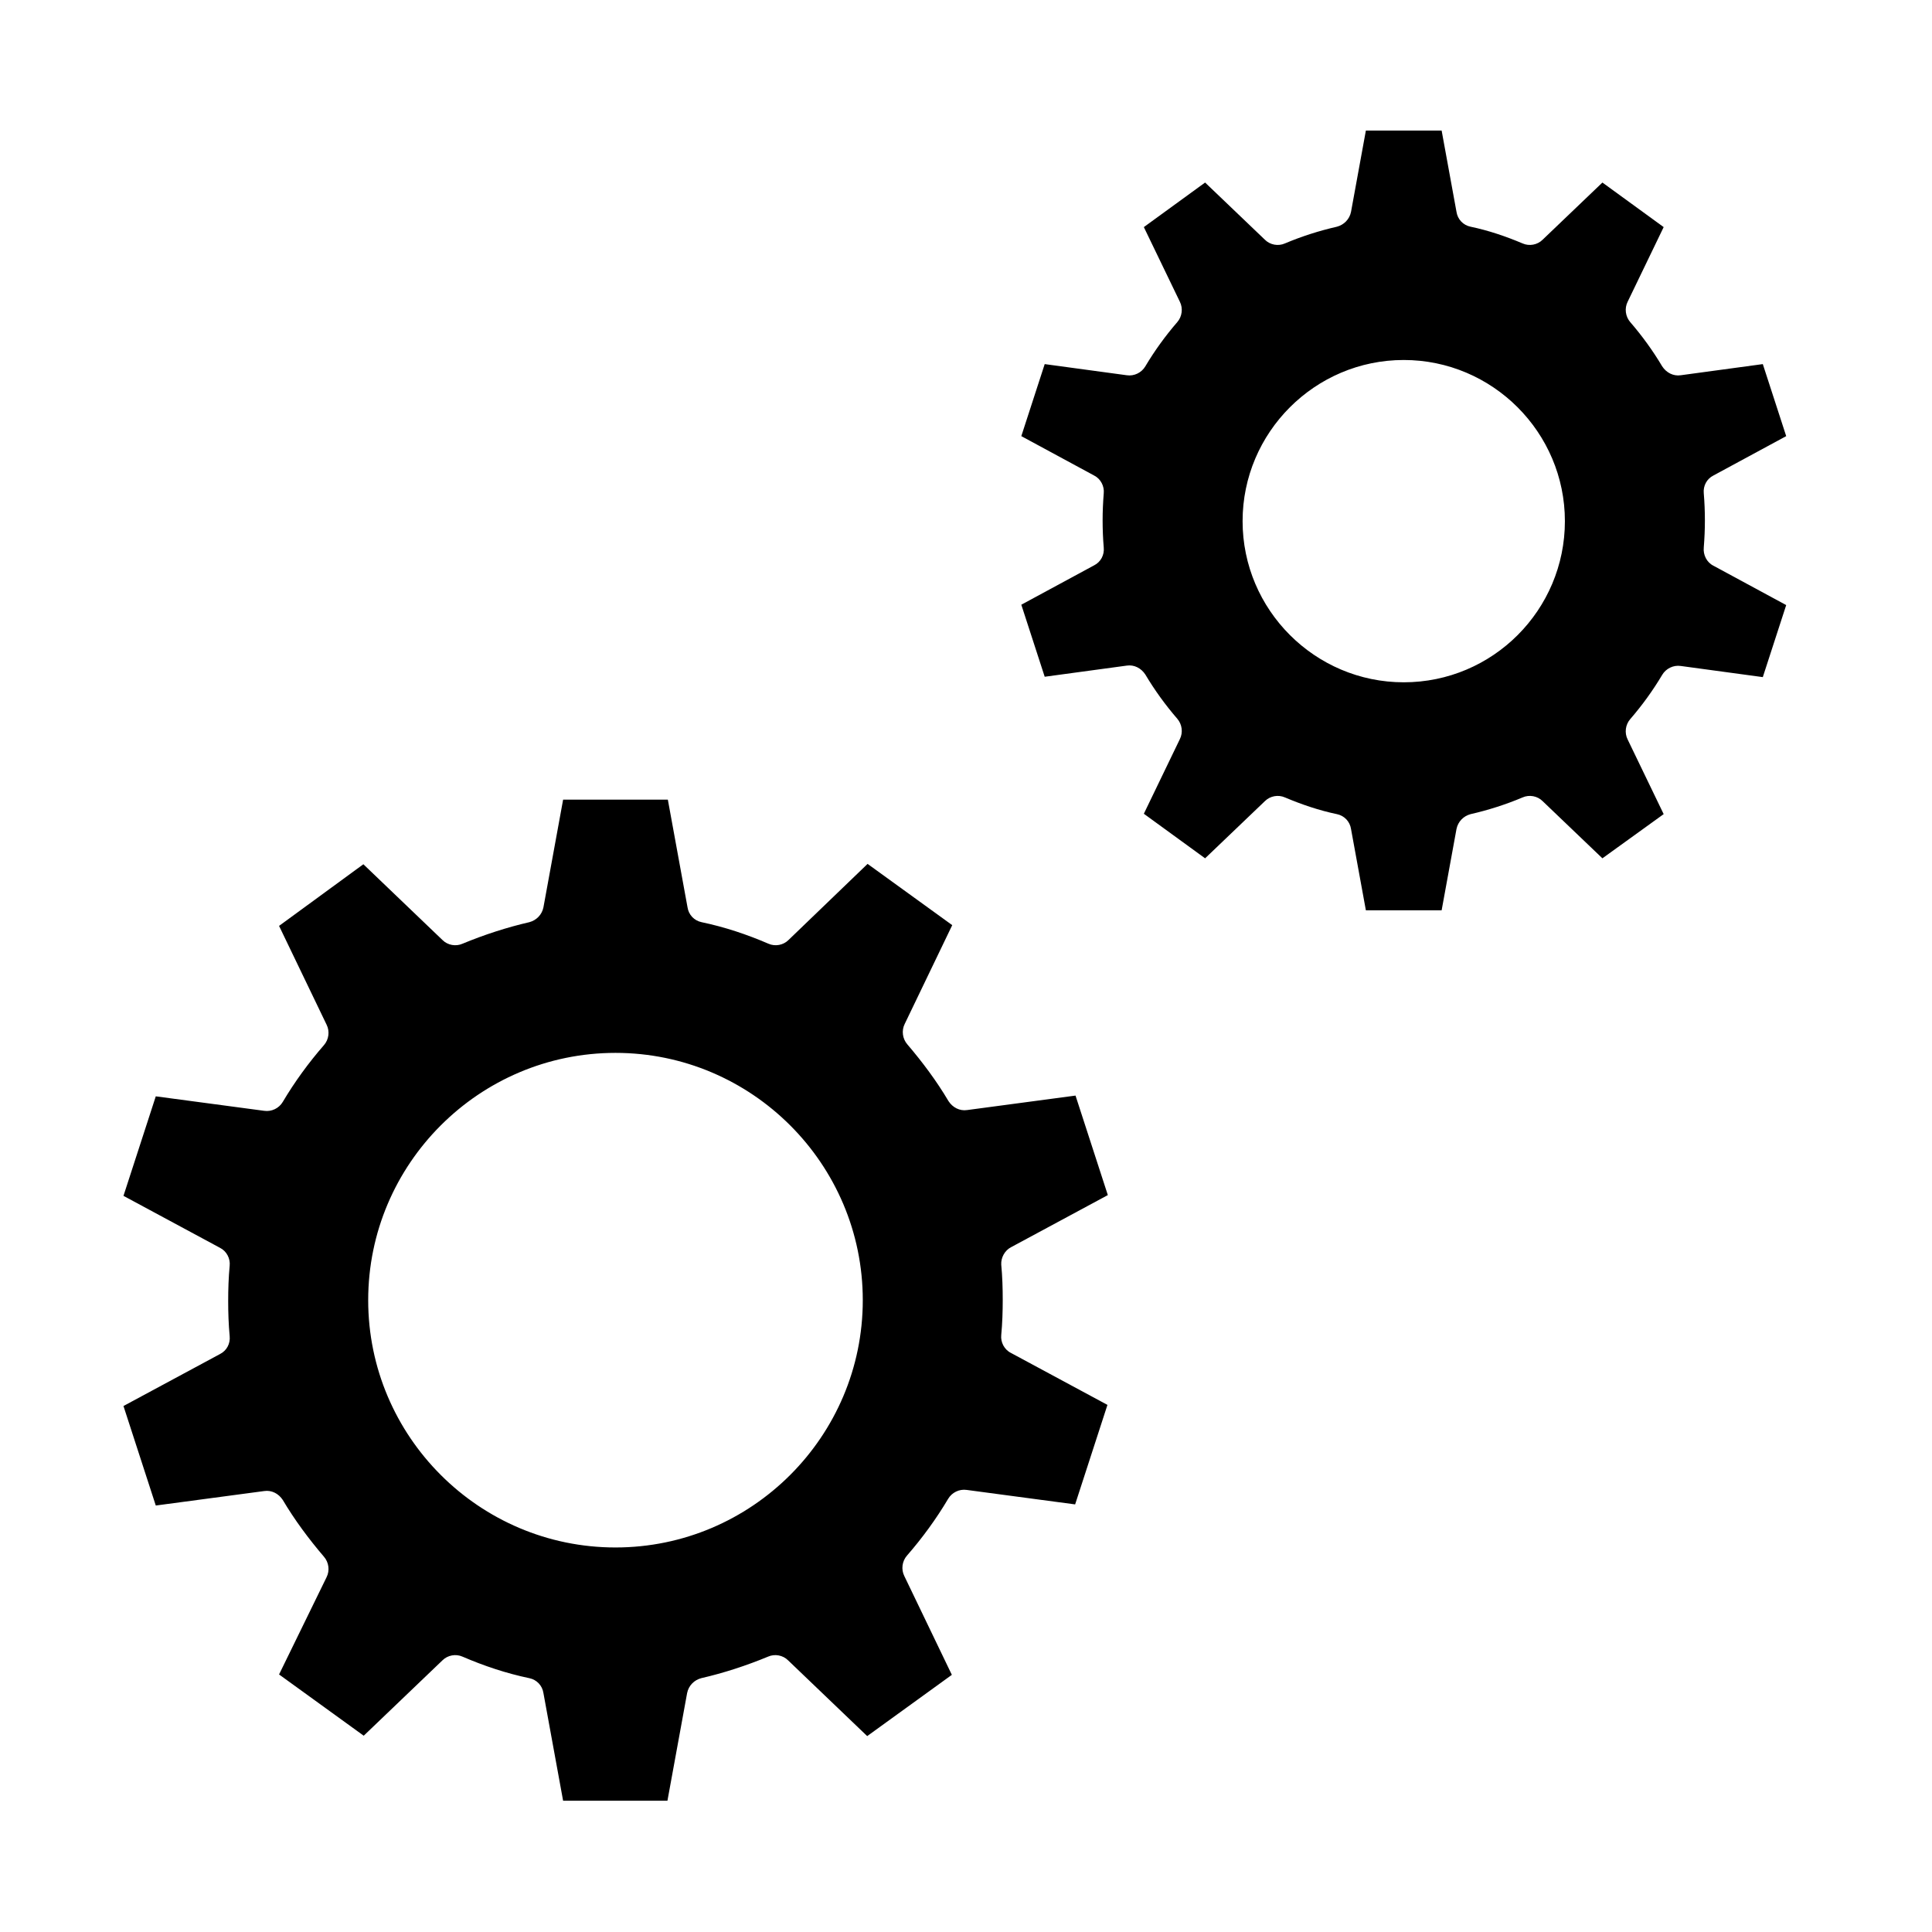
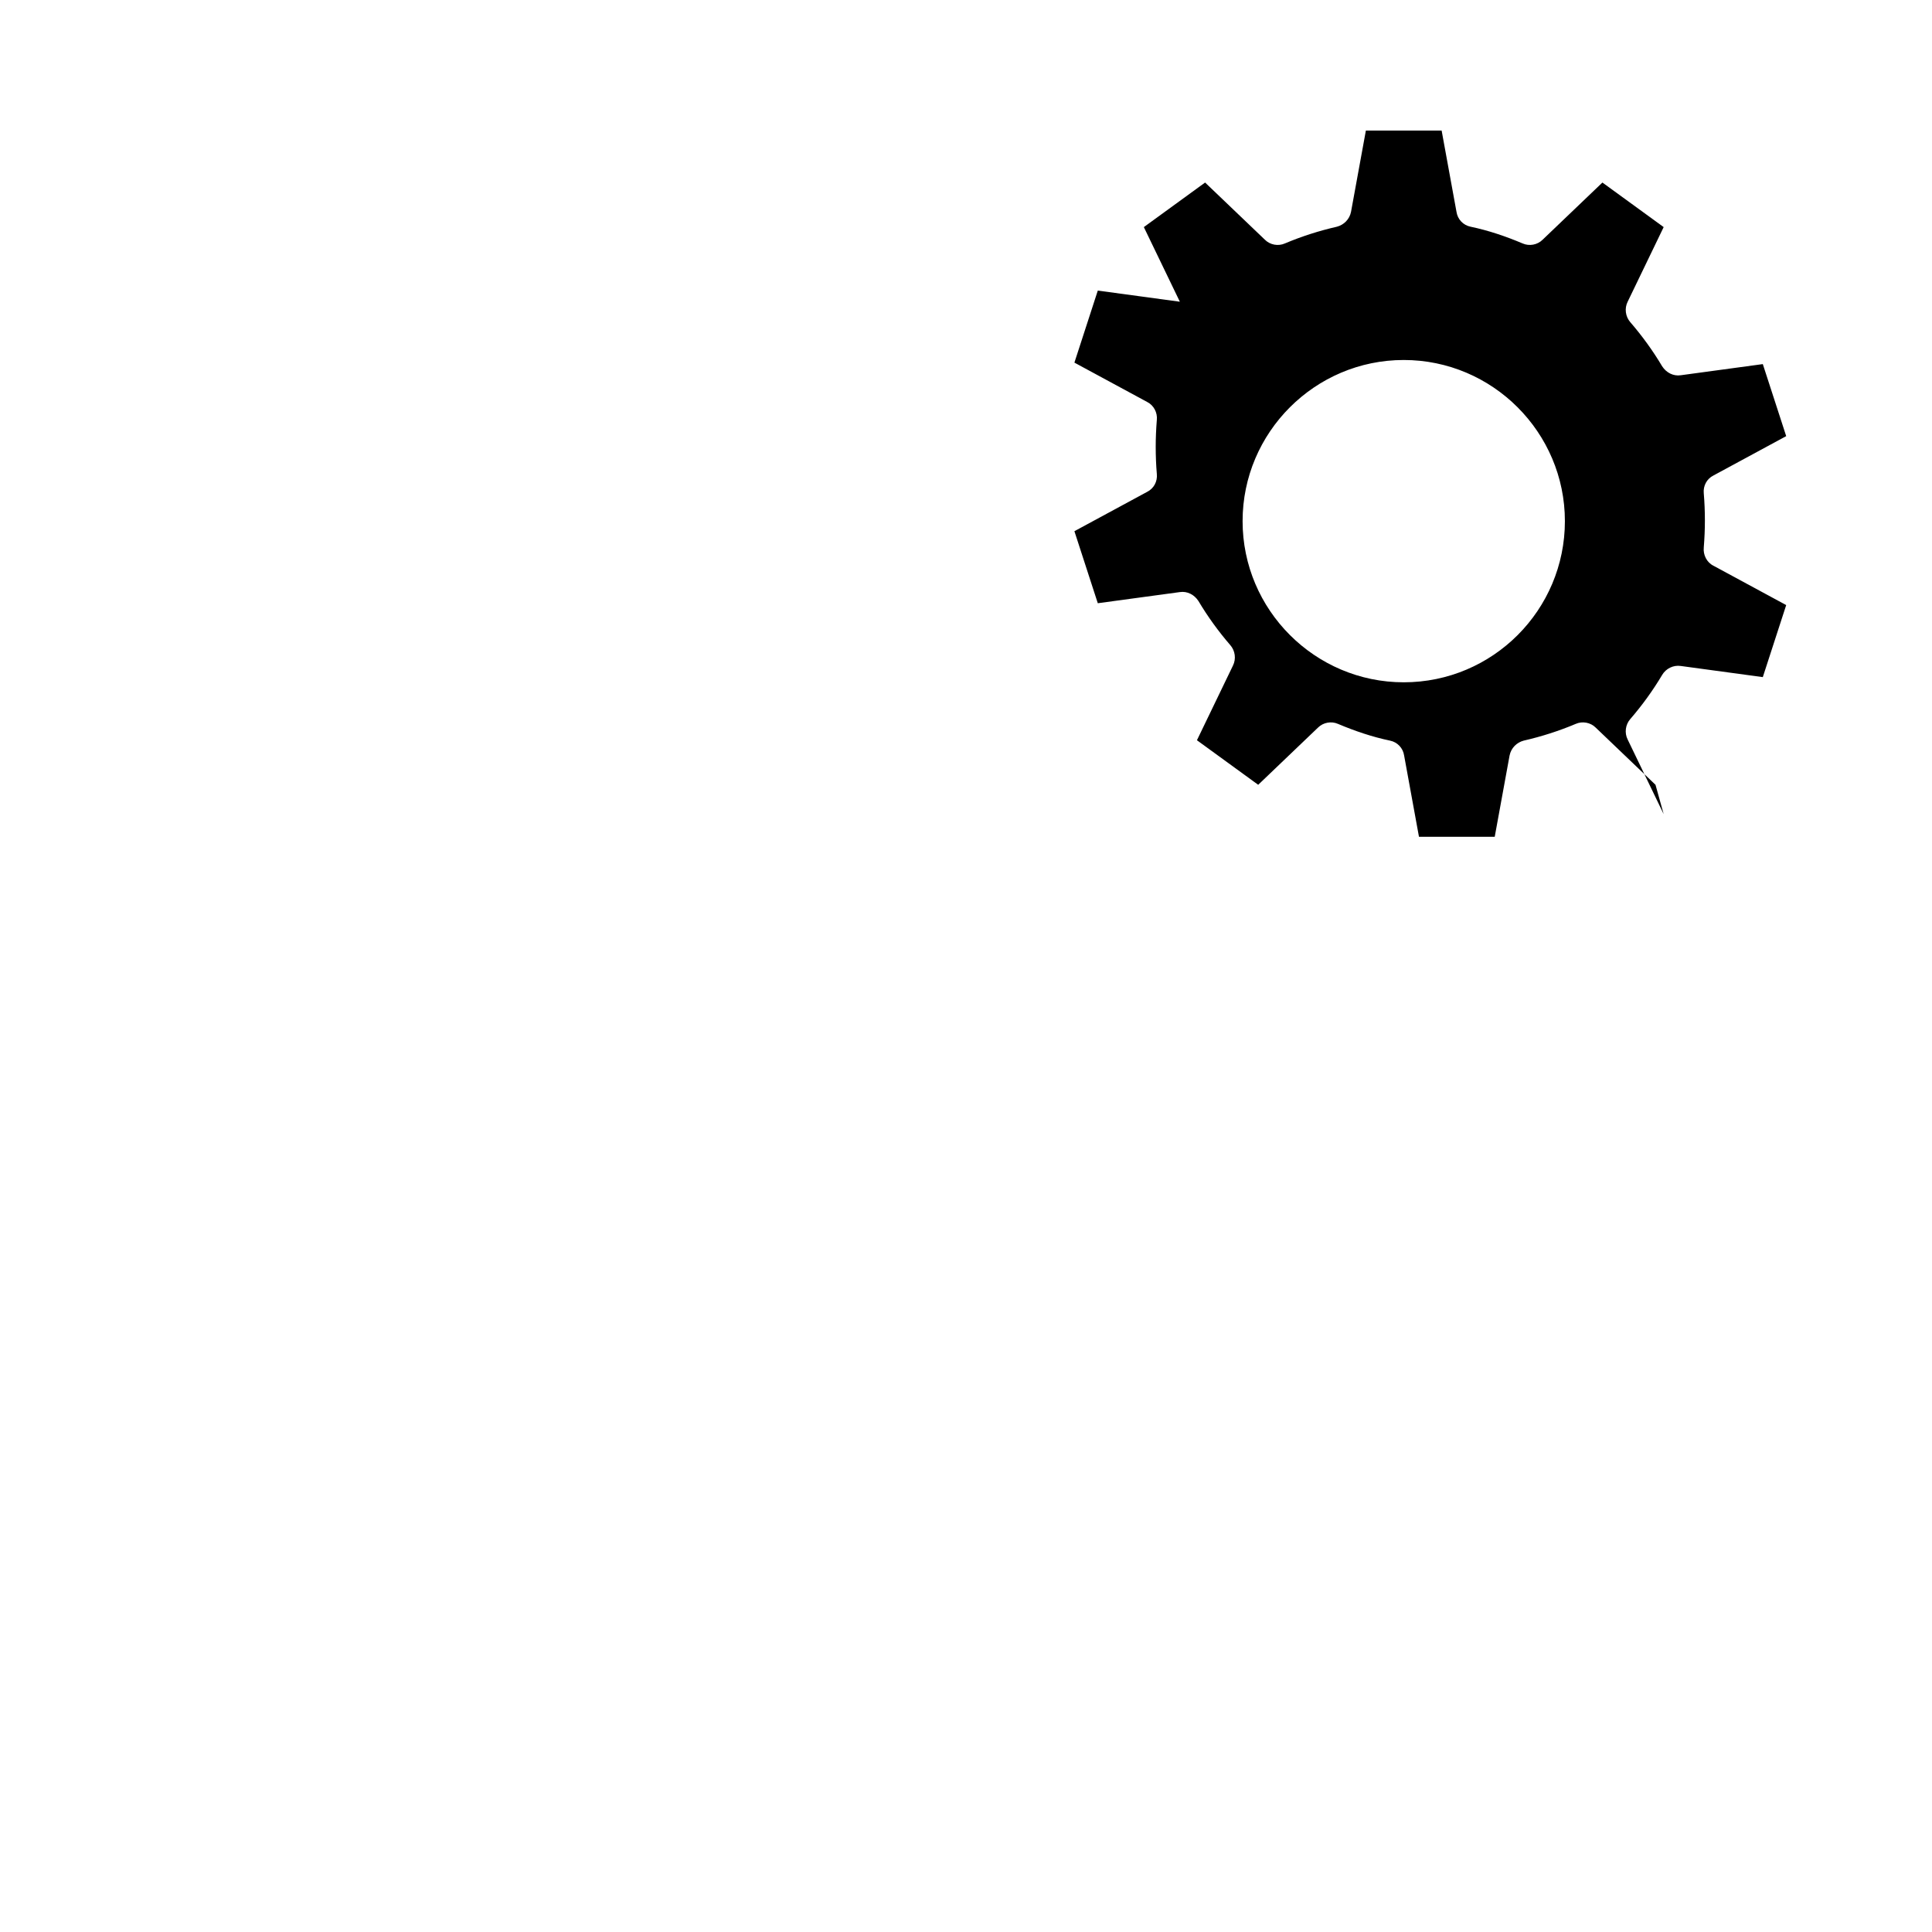
<svg xmlns="http://www.w3.org/2000/svg" fill="#000000" width="800px" height="800px" version="1.1" viewBox="144 144 512 512">
  <g>
-     <path d="m412 474.49 25.586-13.777-8.562-26.371-28.734 3.836c-1.969 0.297-3.836-0.688-4.922-2.363-3.148-5.312-6.887-10.332-10.922-15.055-1.277-1.477-1.574-3.641-0.688-5.41l12.594-26.176-22.434-16.234-20.957 20.172c-1.379 1.379-3.543 1.77-5.312 0.984-5.707-2.461-11.609-4.43-17.711-5.707-1.969-0.395-3.445-1.969-3.738-3.938l-5.215-28.535h-27.754l-5.215 28.535c-0.395 1.969-1.871 3.445-3.738 3.938-6.004 1.379-12.004 3.344-17.711 5.707-1.77 0.789-3.938 0.395-5.312-0.984l-20.961-20.074-22.34 16.336 12.594 26.176c0.887 1.77 0.59 3.938-0.688 5.41-4.035 4.625-7.773 9.742-10.922 15.055-0.984 1.672-2.953 2.656-4.922 2.363l-28.734-3.836-8.562 26.371 25.586 13.777c1.77 0.887 2.754 2.856 2.559 4.723-0.297 3.148-0.395 6.297-0.395 9.348 0 3.051 0.098 6.199 0.395 9.348 0.195 1.969-0.789 3.836-2.559 4.723l-25.586 13.777 8.562 26.371 28.734-3.836c1.969-0.297 3.836 0.688 4.922 2.363 3.148 5.312 6.887 10.332 10.922 15.055 1.277 1.477 1.574 3.641 0.688 5.41l-12.594 25.777 22.434 16.234 20.863-19.973c1.379-1.379 3.543-1.77 5.312-0.984 5.707 2.461 11.609 4.43 17.711 5.707 1.969 0.395 3.445 1.969 3.738 3.938l5.215 28.535h27.652l5.215-28.535c0.395-1.969 1.871-3.445 3.738-3.938 6.004-1.379 12.004-3.344 17.711-5.707 1.77-0.789 3.938-0.395 5.312 0.984l20.961 20.074 22.434-16.234-12.594-26.176c-0.887-1.77-0.59-3.938 0.688-5.41 4.035-4.625 7.773-9.742 10.922-15.055 0.984-1.672 2.953-2.656 4.922-2.363l28.734 3.836 8.562-26.371-25.586-13.777c-1.77-0.887-2.754-2.856-2.559-4.723 0.297-3.148 0.395-6.297 0.395-9.348 0-3.051-0.098-6.199-0.395-9.348-0.094-1.773 0.887-3.738 2.66-4.625zm-104.89 79.605c-36.113 0-65.535-29.422-65.535-65.535 0-36.113 29.422-65.535 65.535-65.535s65.535 29.422 65.535 65.535c0 36.113-29.422 65.535-65.535 65.535z" />
-     <path d="m584.89 359.75-9.543-19.777c-0.887-1.77-0.59-3.938 0.688-5.41 3.148-3.641 6.004-7.578 8.461-11.711 0.984-1.672 2.953-2.656 4.922-2.363l21.746 2.953 6.199-19.09-19.285-10.43c-1.77-0.887-2.754-2.856-2.559-4.82 0.195-2.461 0.297-4.82 0.297-7.184s-0.098-4.82-0.297-7.184c-0.195-1.969 0.789-3.836 2.559-4.723l19.285-10.43-6.199-19.09-21.746 2.953c-1.969 0.297-3.836-0.688-4.922-2.363-2.461-4.133-5.312-8.07-8.461-11.711-1.277-1.477-1.574-3.641-0.688-5.41l9.543-19.777-16.234-11.809-15.844 15.152c-1.379 1.379-3.543 1.77-5.312 0.984-4.43-1.871-9.055-3.445-13.777-4.43-1.969-0.395-3.445-1.969-3.738-3.938l-3.938-21.551h-20.074l-3.938 21.551c-0.395 1.969-1.871 3.445-3.738 3.938-4.723 1.082-9.348 2.559-13.777 4.43-1.77 0.789-3.938 0.395-5.312-0.984l-15.844-15.152-16.234 11.809 9.543 19.777c0.887 1.77 0.59 3.938-0.688 5.41-3.148 3.641-6.004 7.578-8.461 11.711-0.984 1.672-2.953 2.656-4.922 2.363l-21.746-2.953-6.199 19.09 19.285 10.43c1.77 0.887 2.754 2.856 2.559 4.723-0.195 2.461-0.297 4.82-0.297 7.184s0.098 4.82 0.297 7.184c0.195 1.969-0.789 3.836-2.559 4.723l-19.285 10.43 6.199 19.09 21.746-2.953c1.969-0.297 3.836 0.688 4.922 2.363 2.461 4.133 5.312 8.07 8.461 11.711 1.277 1.477 1.574 3.641 0.688 5.41l-9.543 19.777 16.234 11.809 15.844-15.152c1.379-1.379 3.543-1.77 5.312-0.984 4.43 1.871 9.055 3.445 13.777 4.43 1.969 0.395 3.445 1.969 3.738 3.938l3.938 21.551h20.074l3.938-21.551c0.395-1.969 1.871-3.445 3.738-3.938 4.723-1.082 9.348-2.559 13.777-4.43 1.77-0.789 3.938-0.395 5.312 0.984l15.844 15.152zm-68.883-34.934c-23.52 0-42.707-19.188-42.707-42.707s19.188-42.707 42.707-42.707 42.707 19.188 42.707 42.707-19.09 42.707-42.707 42.707z" />
+     <path d="m584.89 359.75-9.543-19.777c-0.887-1.77-0.59-3.938 0.688-5.41 3.148-3.641 6.004-7.578 8.461-11.711 0.984-1.672 2.953-2.656 4.922-2.363l21.746 2.953 6.199-19.09-19.285-10.43c-1.77-0.887-2.754-2.856-2.559-4.82 0.195-2.461 0.297-4.82 0.297-7.184s-0.098-4.82-0.297-7.184c-0.195-1.969 0.789-3.836 2.559-4.723l19.285-10.43-6.199-19.09-21.746 2.953c-1.969 0.297-3.836-0.688-4.922-2.363-2.461-4.133-5.312-8.07-8.461-11.711-1.277-1.477-1.574-3.641-0.688-5.41l9.543-19.777-16.234-11.809-15.844 15.152c-1.379 1.379-3.543 1.77-5.312 0.984-4.43-1.871-9.055-3.445-13.777-4.43-1.969-0.395-3.445-1.969-3.738-3.938l-3.938-21.551h-20.074l-3.938 21.551c-0.395 1.969-1.871 3.445-3.738 3.938-4.723 1.082-9.348 2.559-13.777 4.43-1.77 0.789-3.938 0.395-5.312-0.984l-15.844-15.152-16.234 11.809 9.543 19.777l-21.746-2.953-6.199 19.09 19.285 10.43c1.77 0.887 2.754 2.856 2.559 4.723-0.195 2.461-0.297 4.82-0.297 7.184s0.098 4.82 0.297 7.184c0.195 1.969-0.789 3.836-2.559 4.723l-19.285 10.43 6.199 19.09 21.746-2.953c1.969-0.297 3.836 0.688 4.922 2.363 2.461 4.133 5.312 8.07 8.461 11.711 1.277 1.477 1.574 3.641 0.688 5.41l-9.543 19.777 16.234 11.809 15.844-15.152c1.379-1.379 3.543-1.77 5.312-0.984 4.43 1.871 9.055 3.445 13.777 4.43 1.969 0.395 3.445 1.969 3.738 3.938l3.938 21.551h20.074l3.938-21.551c0.395-1.969 1.871-3.445 3.738-3.938 4.723-1.082 9.348-2.559 13.777-4.43 1.77-0.789 3.938-0.395 5.312 0.984l15.844 15.152zm-68.883-34.934c-23.52 0-42.707-19.188-42.707-42.707s19.188-42.707 42.707-42.707 42.707 19.188 42.707 42.707-19.09 42.707-42.707 42.707z" />
  </g>
</svg>